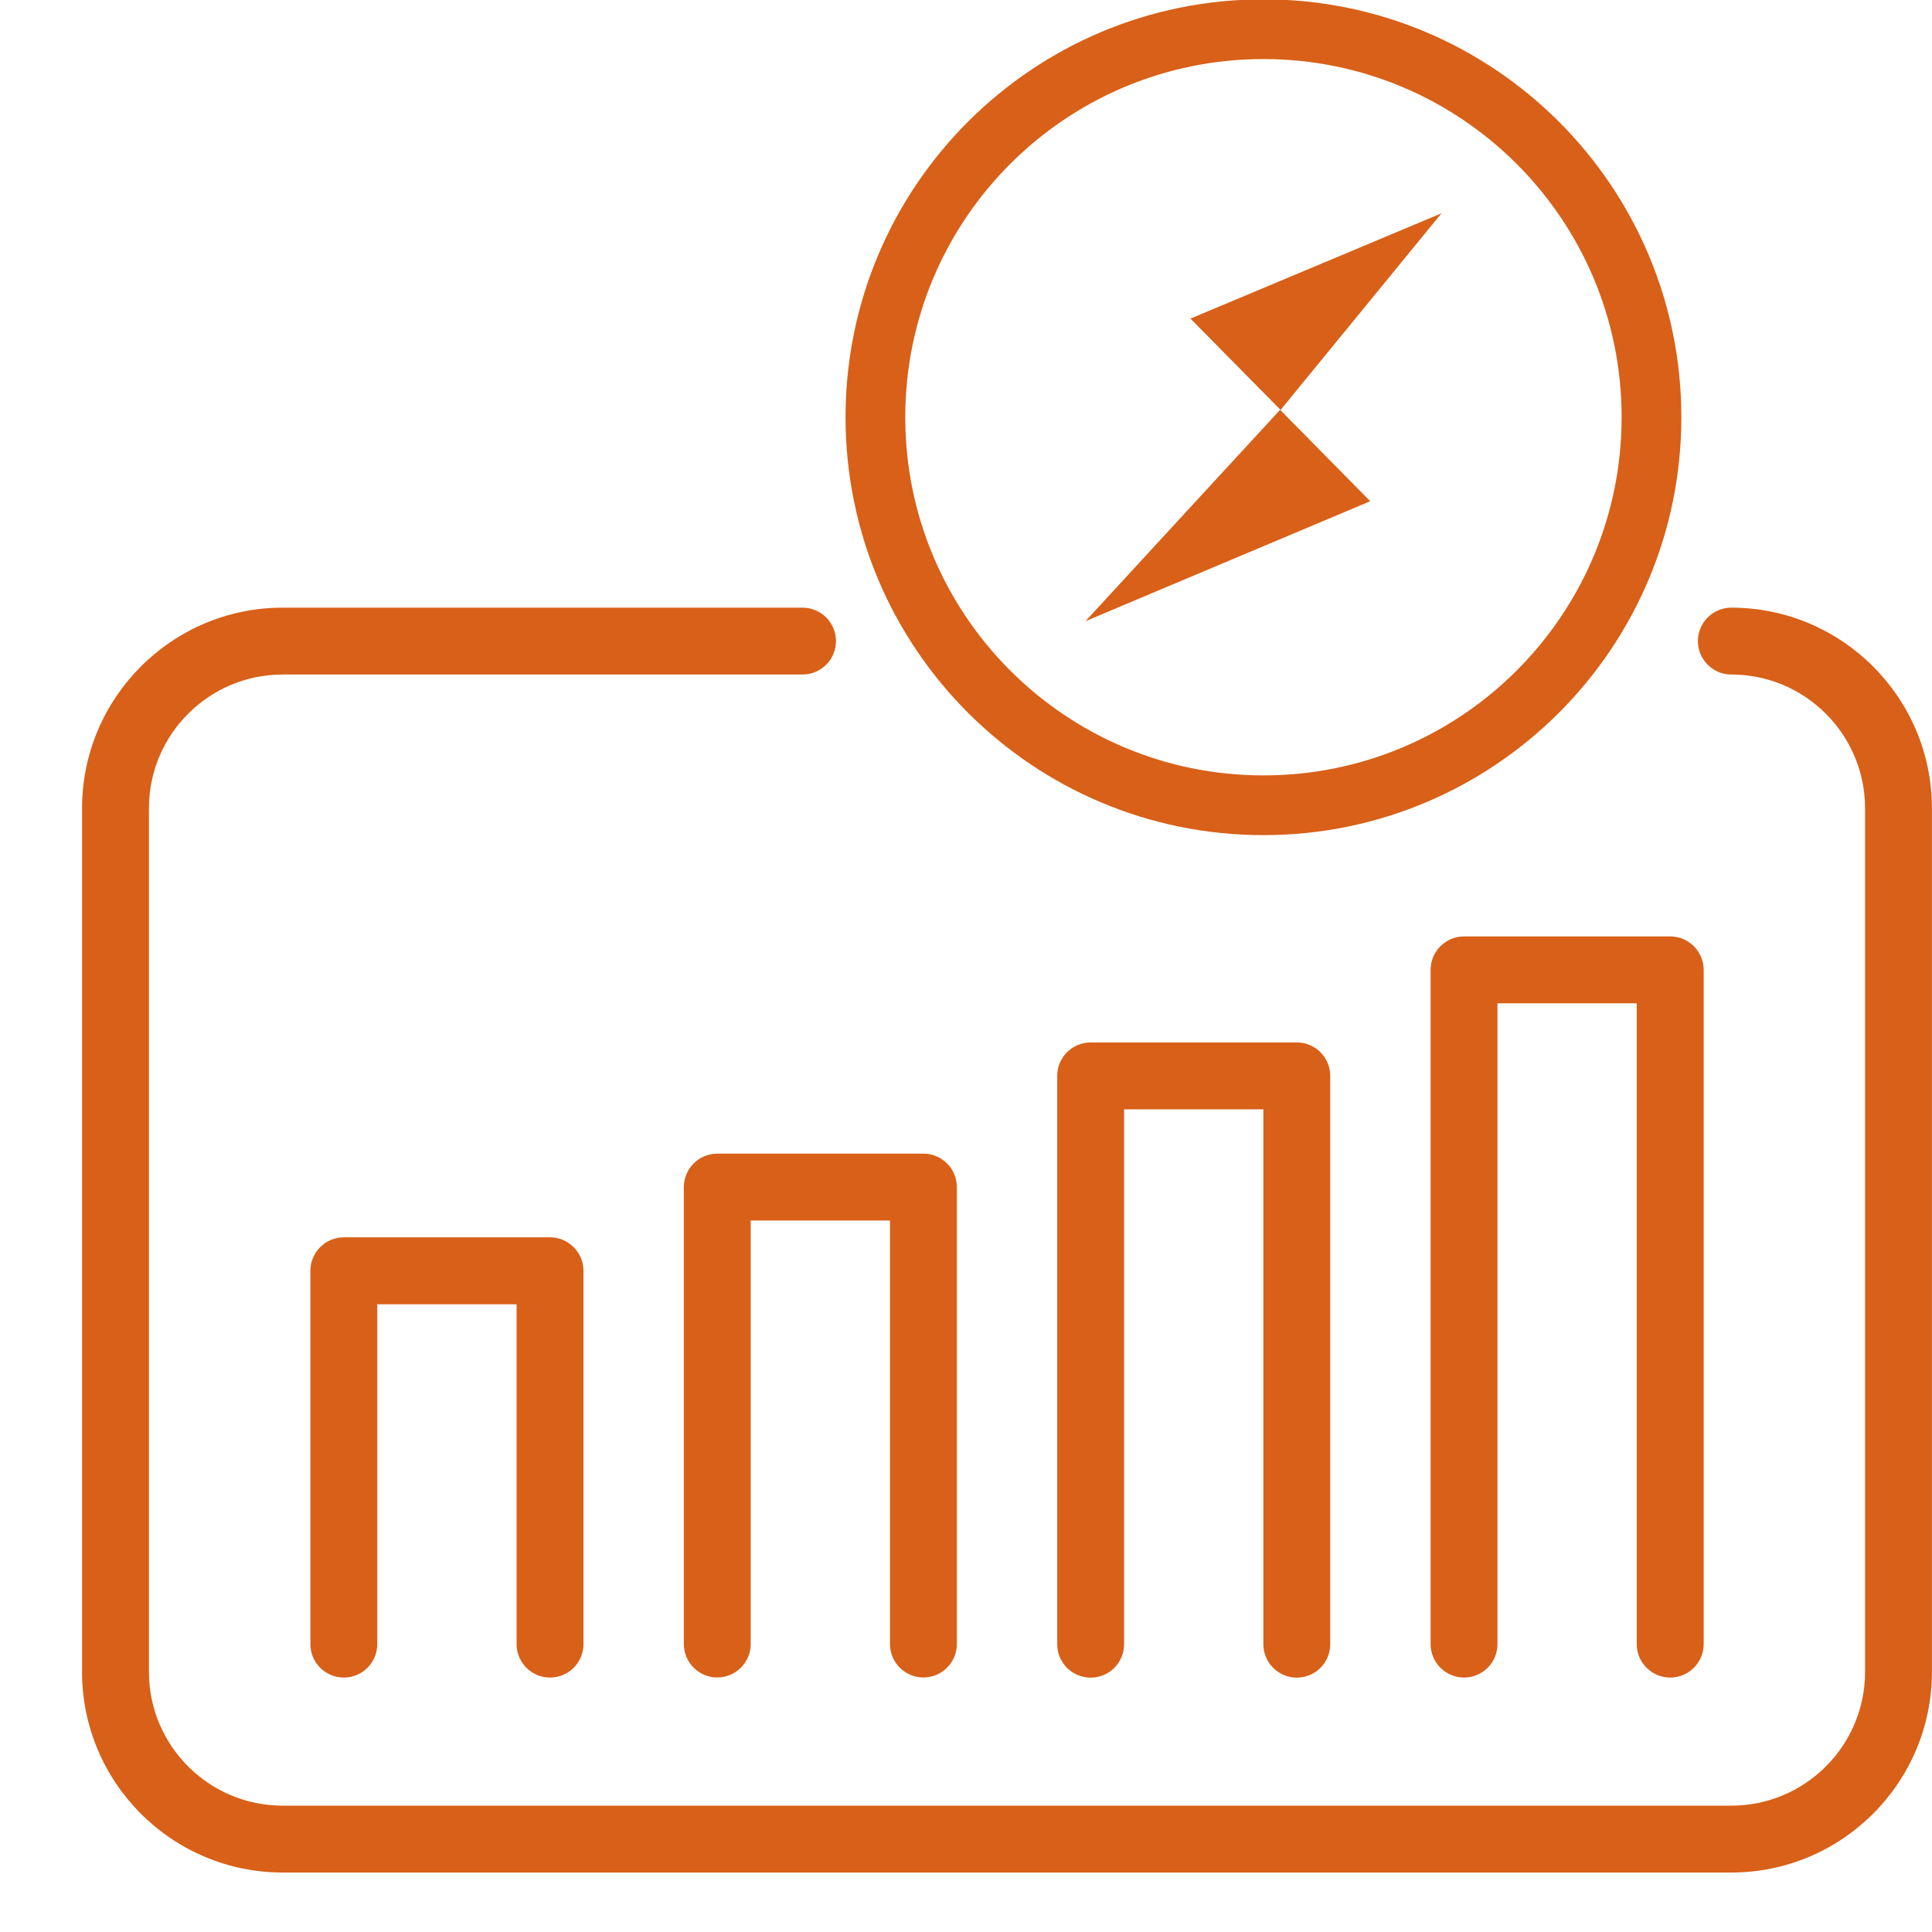
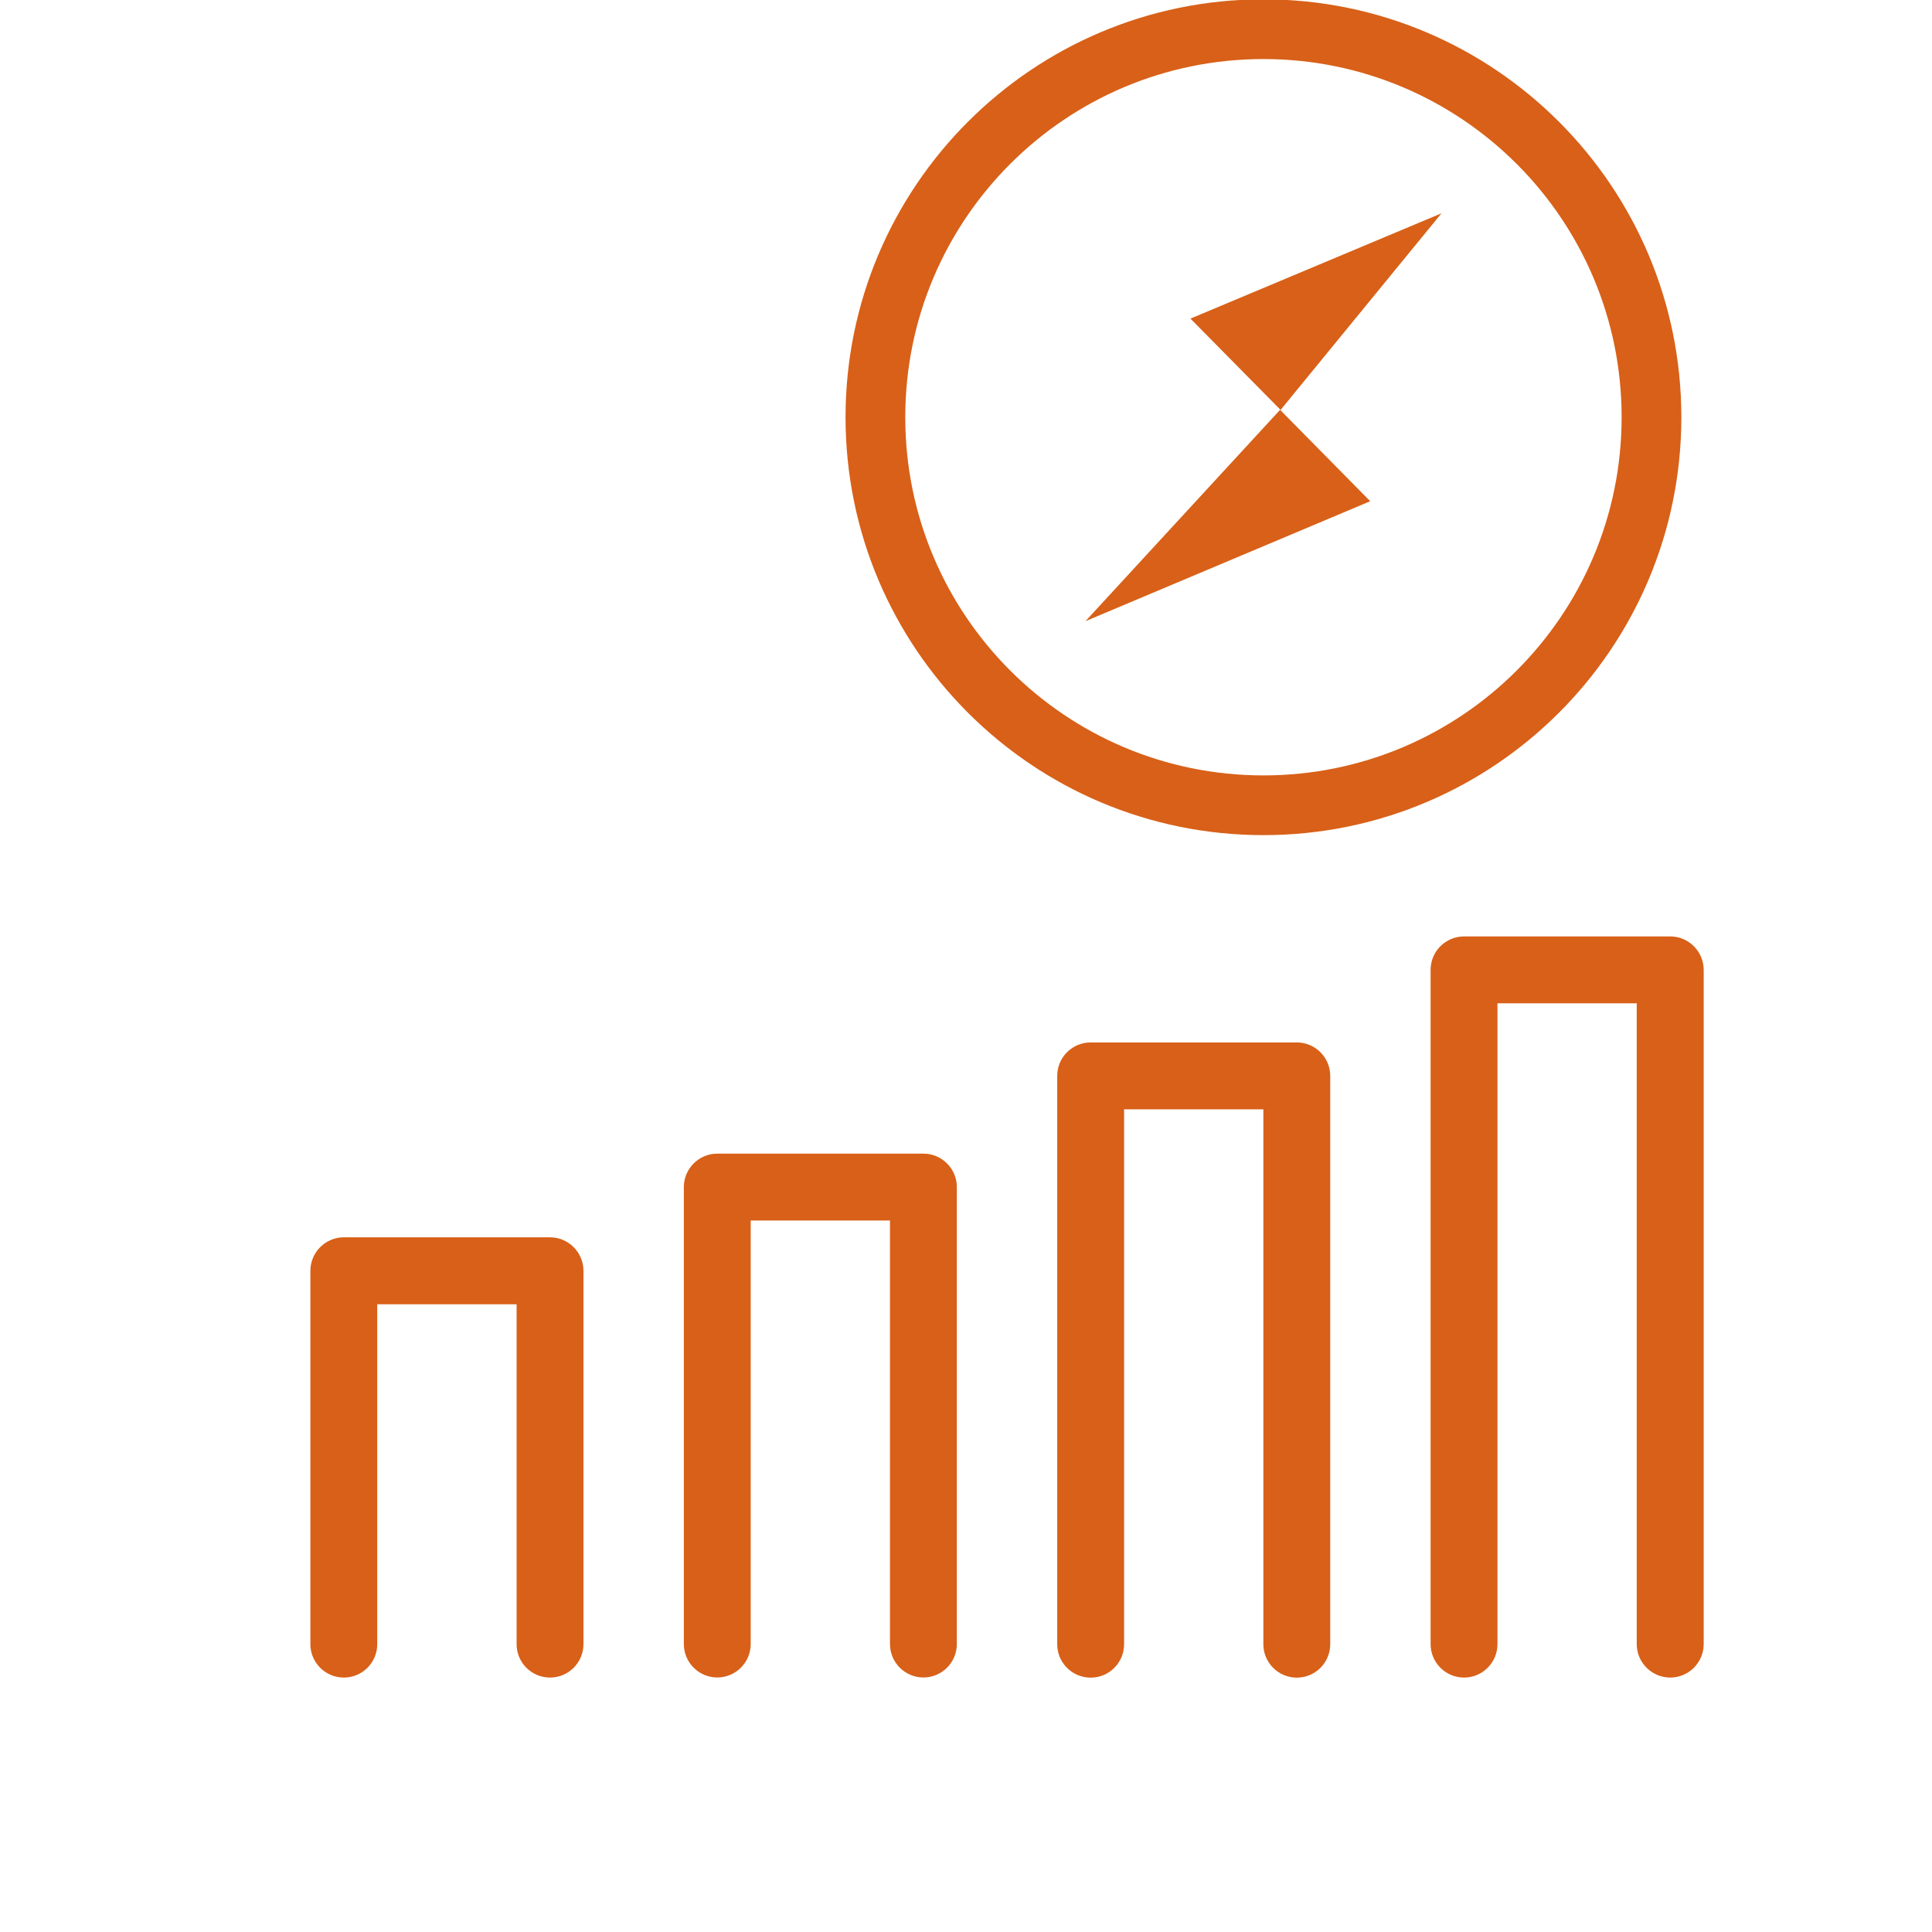
<svg xmlns="http://www.w3.org/2000/svg" width="23" height="23" viewBox="0 0 23 23" fill="none">
  <path d="M15.041 -0.008C12.294 -0.008 10.066 2.22 10.066 4.967C10.066 7.715 12.294 9.942 15.041 9.942C17.789 9.942 20.016 7.715 20.016 4.967C20.016 2.22 17.789 -0.008 15.041 -0.008ZM15.041 9.231C12.686 9.231 10.777 7.322 10.777 4.967C10.777 2.612 12.686 0.703 15.041 0.703C17.396 0.703 19.305 2.612 19.305 4.967C19.305 7.322 17.396 9.231 15.041 9.231Z" fill="#D86018" />
  <path d="M12.922 7.395L16.312 5.967L15.239 4.879L12.922 7.395Z" fill="#D86018" />
  <path d="M14.172 3.793L15.245 4.88L17.161 2.539L14.172 3.793Z" fill="#D86018" />
-   <path d="M20.611 22.292H3.365C2.048 22.292 0.977 21.221 0.977 19.904V9.622C0.977 8.306 2.048 7.234 3.365 7.234H9.554C9.774 7.234 9.952 7.413 9.952 7.632C9.952 7.852 9.774 8.03 9.554 8.03H3.365C2.487 8.03 1.773 8.744 1.773 9.622V19.904C1.773 20.782 2.487 21.496 3.365 21.496H20.611C21.489 21.496 22.203 20.782 22.203 19.904V9.622C22.203 8.744 21.489 8.03 20.611 8.03C20.391 8.03 20.213 7.852 20.213 7.632C20.213 7.413 20.391 7.234 20.611 7.234C21.928 7.234 22.999 8.306 22.999 9.622V19.904C22.999 21.221 21.928 22.292 20.611 22.292Z" fill="#D86018" />
  <path d="M6.548 19.971C6.328 19.971 6.15 19.793 6.15 19.573V15.527H4.491V19.573C4.491 19.793 4.313 19.971 4.093 19.971C3.874 19.971 3.695 19.793 3.695 19.573V15.129C3.695 14.909 3.874 14.73 4.093 14.73H6.548C6.767 14.73 6.946 14.909 6.946 15.129V19.573C6.946 19.793 6.767 19.971 6.548 19.971Z" fill="#D86018" />
  <path d="M10.993 19.97C10.773 19.97 10.595 19.791 10.595 19.572V14.53H8.937V19.572C8.937 19.791 8.758 19.97 8.539 19.97C8.319 19.97 8.141 19.791 8.141 19.572V14.132C8.141 13.913 8.319 13.734 8.539 13.734H10.993C11.213 13.734 11.391 13.913 11.391 14.132V19.572C11.391 19.791 11.213 19.97 10.993 19.97Z" fill="#D86018" />
  <path d="M15.438 19.972C15.219 19.972 15.04 19.794 15.04 19.574V13.206H13.382V19.574C13.382 19.794 13.204 19.972 12.984 19.972C12.764 19.972 12.586 19.794 12.586 19.574V12.808C12.586 12.588 12.764 12.41 12.984 12.41H15.438C15.658 12.41 15.836 12.588 15.836 12.808V19.574C15.836 19.794 15.658 19.972 15.438 19.972Z" fill="#D86018" />
  <path d="M19.884 19.971C19.664 19.971 19.485 19.792 19.485 19.573V11.944H17.827V19.573C17.827 19.792 17.649 19.971 17.429 19.971C17.209 19.971 17.031 19.792 17.031 19.573V11.546C17.031 11.327 17.209 11.148 17.429 11.148H19.884C20.103 11.148 20.282 11.327 20.282 11.546V19.573C20.282 19.792 20.103 19.971 19.884 19.971Z" fill="#D86018" />
</svg>